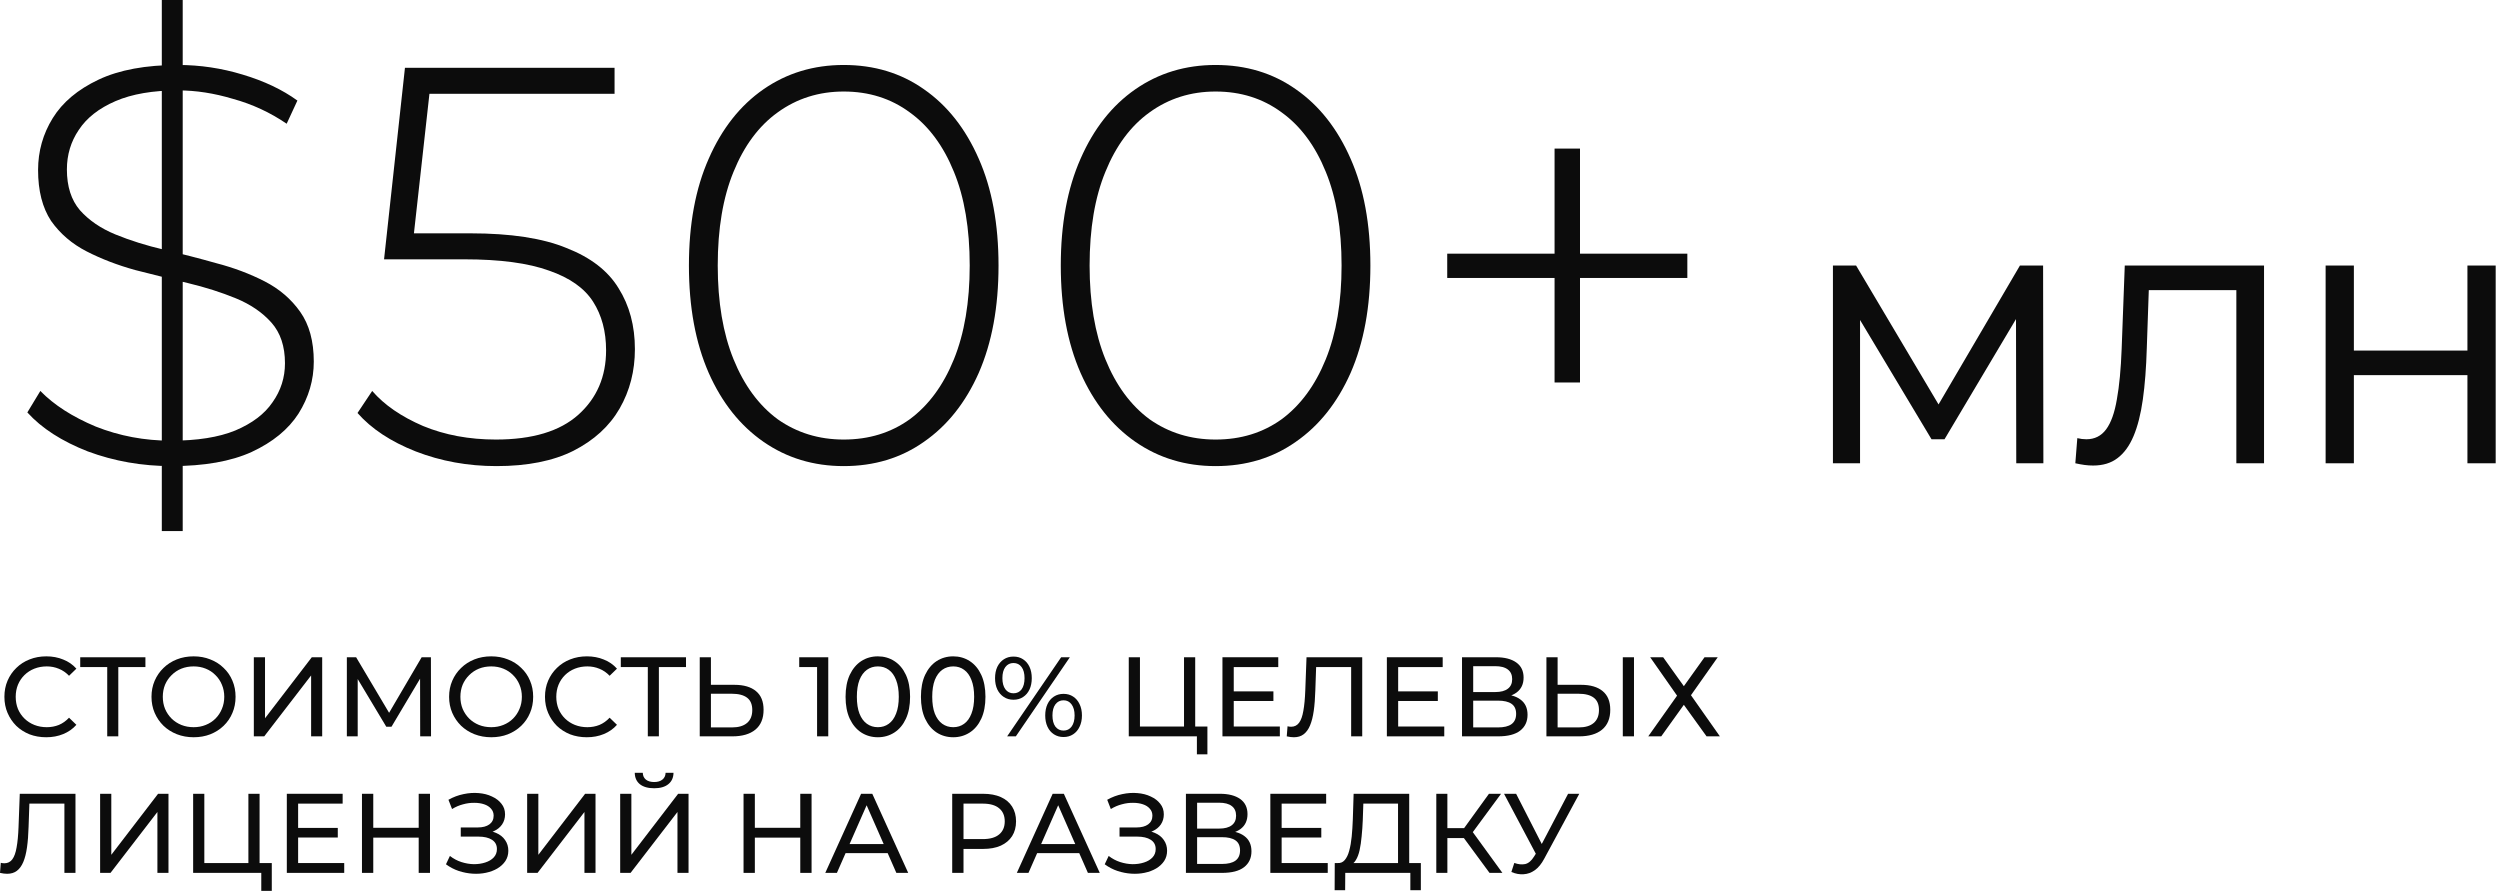
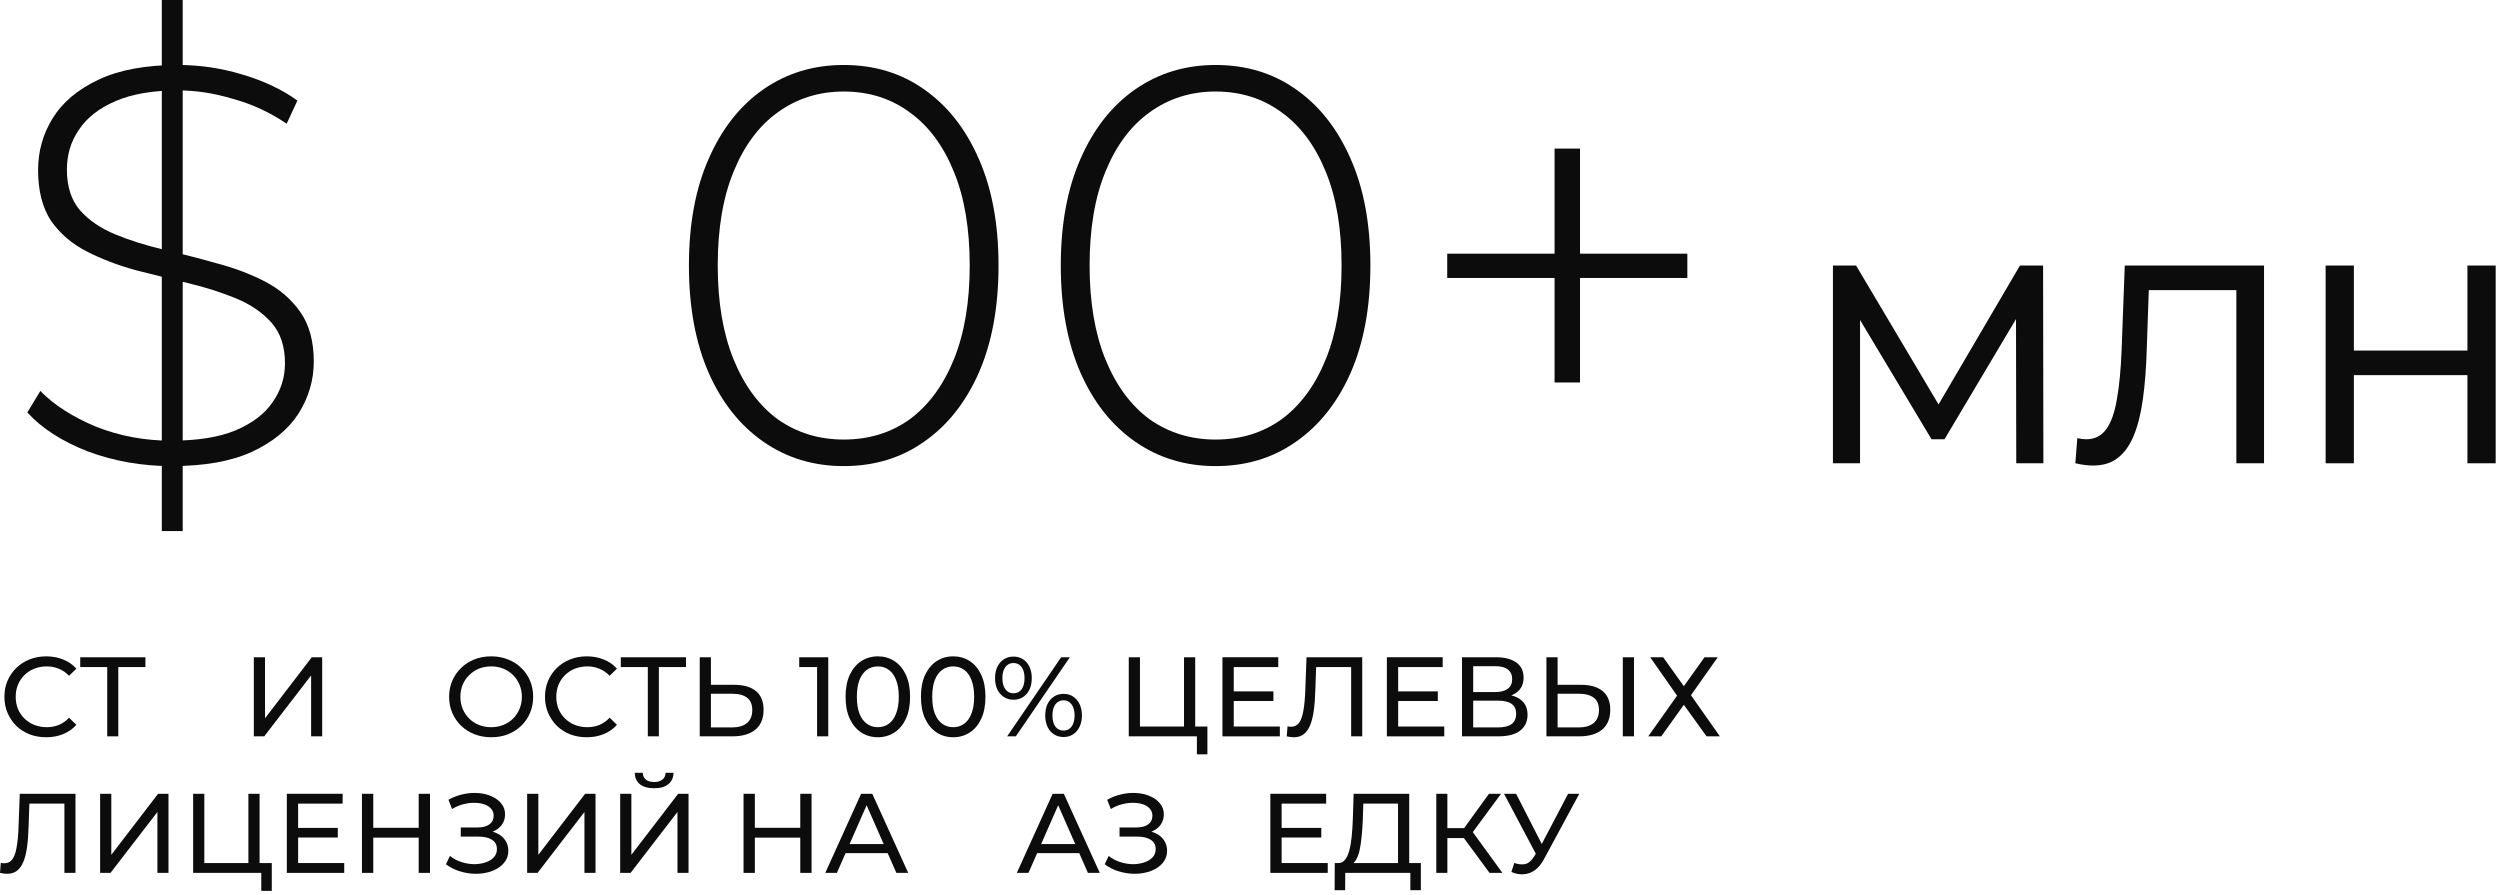
<svg xmlns="http://www.w3.org/2000/svg" width="531" height="190" viewBox="0 0 531 190" fill="none">
  <path d="M34.368 112.8V0H38.808V112.8H34.368ZM36.408 99C30.168 99 24.248 97.96 18.648 95.88C13.128 93.72 8.848 90.96 5.808 87.6L8.568 83.04C11.448 86 15.368 88.52 20.328 90.6C25.368 92.6 30.688 93.6 36.288 93.6C41.888 93.6 46.448 92.88 49.968 91.44C53.568 89.92 56.208 87.92 57.888 85.44C59.648 82.96 60.528 80.2 60.528 77.16C60.528 73.56 59.568 70.68 57.648 68.52C55.728 66.36 53.208 64.64 50.088 63.36C46.968 62.08 43.568 61 39.888 60.12C36.208 59.24 32.488 58.32 28.728 57.36C24.968 56.32 21.528 55 18.408 53.4C15.288 51.8 12.768 49.64 10.848 46.92C9.008 44.12 8.088 40.52 8.088 36.12C8.088 32.12 9.128 28.44 11.208 25.08C13.288 21.72 16.528 19 20.928 16.92C25.328 14.84 30.968 13.8 37.848 13.8C42.488 13.8 47.048 14.48 51.528 15.84C56.088 17.2 59.968 19.04 63.168 21.36L60.888 26.28C57.368 23.88 53.568 22.12 49.488 21C45.488 19.8 41.608 19.2 37.848 19.2C32.488 19.2 28.048 19.96 24.528 21.48C21.008 23 18.408 25.04 16.728 27.6C15.048 30.08 14.208 32.88 14.208 36C14.208 39.6 15.128 42.48 16.968 44.64C18.888 46.8 21.408 48.52 24.528 49.8C27.648 51.08 31.088 52.16 34.848 53.04C38.608 53.92 42.328 54.88 46.008 55.92C49.688 56.88 53.088 58.16 56.208 59.76C59.328 61.36 61.848 63.52 63.768 66.24C65.688 68.96 66.648 72.48 66.648 76.8C66.648 80.72 65.568 84.4 63.408 87.84C61.248 91.2 57.928 93.92 53.448 96C49.048 98 43.368 99 36.408 99Z" fill="#0C0C0C" />
-   <path d="M105.453 99C99.373 99 93.653 97.96 88.293 95.88C83.013 93.8 78.893 91.08 75.933 87.72L79.053 83.04C81.613 86 85.213 88.48 89.853 90.48C94.493 92.4 99.653 93.36 105.333 93.36C113.093 93.36 118.933 91.6 122.853 88.08C126.773 84.56 128.733 80 128.733 74.4C128.733 70.4 127.813 66.96 125.973 64.08C124.133 61.2 121.013 59 116.613 57.48C112.213 55.88 106.213 55.08 98.613 55.08H81.573L86.013 14.4H130.533V19.92H88.533L91.533 17.04L87.573 52.68L84.693 49.56H99.933C108.493 49.56 115.293 50.6 120.333 52.68C125.453 54.68 129.133 57.52 131.373 61.2C133.693 64.88 134.853 69.2 134.853 74.16C134.853 78.8 133.773 83 131.613 86.76C129.453 90.52 126.173 93.52 121.773 95.76C117.453 97.92 112.013 99 105.453 99Z" fill="#0C0C0C" />
  <path d="M179.207 99C172.807 99 167.127 97.28 162.167 93.84C157.207 90.4 153.327 85.52 150.527 79.2C147.727 72.8 146.327 65.2 146.327 56.4C146.327 47.6 147.727 40.04 150.527 33.72C153.327 27.32 157.207 22.4 162.167 18.96C167.127 15.52 172.807 13.8 179.207 13.8C185.687 13.8 191.367 15.52 196.247 18.96C201.207 22.4 205.087 27.32 207.887 33.72C210.687 40.04 212.087 47.6 212.087 56.4C212.087 65.2 210.687 72.8 207.887 79.2C205.087 85.52 201.207 90.4 196.247 93.84C191.367 97.28 185.687 99 179.207 99ZM179.207 93.36C184.567 93.36 189.247 91.92 193.247 89.04C197.247 86.08 200.367 81.84 202.607 76.32C204.847 70.8 205.967 64.16 205.967 56.4C205.967 48.56 204.847 41.92 202.607 36.48C200.367 30.96 197.247 26.76 193.247 23.88C189.247 20.92 184.567 19.44 179.207 19.44C173.927 19.44 169.247 20.92 165.167 23.88C161.167 26.76 158.047 30.96 155.807 36.48C153.567 41.92 152.447 48.56 152.447 56.4C152.447 64.16 153.567 70.8 155.807 76.32C158.047 81.84 161.167 86.08 165.167 89.04C169.247 91.92 173.927 93.36 179.207 93.36Z" fill="#0C0C0C" />
  <path d="M258.191 99C251.791 99 246.111 97.28 241.151 93.84C236.191 90.4 232.311 85.52 229.511 79.2C226.711 72.8 225.311 65.2 225.311 56.4C225.311 47.6 226.711 40.04 229.511 33.72C232.311 27.32 236.191 22.4 241.151 18.96C246.111 15.52 251.791 13.8 258.191 13.8C264.671 13.8 270.351 15.52 275.231 18.96C280.191 22.4 284.071 27.32 286.871 33.72C289.671 40.04 291.071 47.6 291.071 56.4C291.071 65.2 289.671 72.8 286.871 79.2C284.071 85.52 280.191 90.4 275.231 93.84C270.351 97.28 264.671 99 258.191 99ZM258.191 93.36C263.551 93.36 268.231 91.92 272.231 89.04C276.231 86.08 279.351 81.84 281.591 76.32C283.831 70.8 284.951 64.16 284.951 56.4C284.951 48.56 283.831 41.92 281.591 36.48C279.351 30.96 276.231 26.76 272.231 23.88C268.231 20.92 263.551 19.44 258.191 19.44C252.911 19.44 248.231 20.92 244.151 23.88C240.151 26.76 237.031 30.96 234.791 36.48C232.551 41.92 231.431 48.56 231.431 56.4C231.431 64.16 232.551 70.8 234.791 76.32C237.031 81.84 240.151 86.08 244.151 89.04C248.231 91.92 252.911 93.36 258.191 93.36Z" fill="#0C0C0C" />
  <path d="M330.19 81.24V31.56H335.591V81.24H330.19ZM307.391 59.04V53.88H358.391V59.04H307.391Z" fill="#0C0C0C" />
  <path d="M389.314 98.4V56.4H394.234L413.074 88.14H410.434L429.034 56.4H433.954L434.014 98.4H428.254L428.194 65.46H429.574L413.014 93.3H410.254L393.574 65.46H395.074V98.4H389.314Z" fill="#0C0C0C" />
  <path d="M444.58 98.88C443.98 98.88 443.38 98.84 442.78 98.76C442.18 98.68 441.52 98.56 440.8 98.4L441.22 93.06C441.86 93.22 442.5 93.3 443.14 93.3C444.9 93.3 446.3 92.6 447.34 91.2C448.38 89.8 449.14 87.68 449.62 84.84C450.14 82 450.48 78.42 450.64 74.1L451.3 56.4H480.88V98.4H475V60.06L476.44 61.62H455.14L456.46 60L455.98 73.92C455.86 78.08 455.58 81.72 455.14 84.84C454.7 87.96 454.04 90.56 453.16 92.64C452.28 94.72 451.14 96.28 449.74 97.32C448.38 98.36 446.66 98.88 444.58 98.88Z" fill="#0C0C0C" />
  <path d="M524.082 56.4H530.082V98.4H524.082V56.4ZM499.962 98.4H493.962V56.4H499.962V98.4ZM524.622 79.68H499.362V74.46H524.622V79.68Z" fill="#0C0C0C" />
  <path d="M9.816 156.592C8.536 156.592 7.352 156.384 6.264 155.968C5.192 155.536 4.256 154.936 3.456 154.168C2.672 153.384 2.056 152.472 1.608 151.432C1.16 150.392 0.936 149.248 0.936 148C0.936 146.752 1.16 145.608 1.608 144.568C2.056 143.528 2.68 142.624 3.48 141.856C4.28 141.072 5.216 140.472 6.288 140.056C7.376 139.624 8.56 139.408 9.84 139.408C11.136 139.408 12.328 139.632 13.416 140.08C14.52 140.512 15.456 141.16 16.224 142.024L14.664 143.536C14.024 142.864 13.304 142.368 12.504 142.048C11.704 141.712 10.848 141.544 9.936 141.544C8.992 141.544 8.112 141.704 7.296 142.024C6.496 142.344 5.8 142.792 5.208 143.368C4.616 143.944 4.152 144.632 3.816 145.432C3.496 146.216 3.336 147.072 3.336 148C3.336 148.928 3.496 149.792 3.816 150.592C4.152 151.376 4.616 152.056 5.208 152.632C5.8 153.208 6.496 153.656 7.296 153.976C8.112 154.296 8.992 154.456 9.936 154.456C10.848 154.456 11.704 154.296 12.504 153.976C13.304 153.64 14.024 153.128 14.664 152.44L16.224 153.952C15.456 154.816 14.52 155.472 13.416 155.92C12.328 156.368 11.128 156.592 9.816 156.592Z" fill="#0C0C0C" />
  <path d="M22.775 156.4V141.064L23.375 141.688H17.039V139.6H30.887V141.688H24.551L25.127 141.064V156.4H22.775Z" fill="#0C0C0C" />
-   <path d="M41.13 156.592C39.85 156.592 38.658 156.376 37.554 155.944C36.466 155.512 35.522 154.912 34.722 154.144C33.922 153.36 33.298 152.448 32.85 151.408C32.402 150.368 32.178 149.232 32.178 148C32.178 146.768 32.402 145.632 32.85 144.592C33.298 143.552 33.922 142.648 34.722 141.88C35.522 141.096 36.466 140.488 37.554 140.056C38.642 139.624 39.834 139.408 41.13 139.408C42.41 139.408 43.586 139.624 44.658 140.056C45.746 140.472 46.69 141.072 47.49 141.856C48.306 142.624 48.93 143.528 49.362 144.568C49.81 145.608 50.034 146.752 50.034 148C50.034 149.248 49.81 150.392 49.362 151.432C48.93 152.472 48.306 153.384 47.49 154.168C46.69 154.936 45.746 155.536 44.658 155.968C43.586 156.384 42.41 156.592 41.13 156.592ZM41.13 154.456C42.058 154.456 42.914 154.296 43.698 153.976C44.498 153.656 45.186 153.208 45.762 152.632C46.354 152.04 46.81 151.352 47.13 150.568C47.466 149.784 47.634 148.928 47.634 148C47.634 147.072 47.466 146.216 47.13 145.432C46.81 144.648 46.354 143.968 45.762 143.392C45.186 142.8 44.498 142.344 43.698 142.024C42.914 141.704 42.058 141.544 41.13 141.544C40.186 141.544 39.314 141.704 38.514 142.024C37.73 142.344 37.042 142.8 36.45 143.392C35.858 143.968 35.394 144.648 35.058 145.432C34.738 146.216 34.578 147.072 34.578 148C34.578 148.928 34.738 149.784 35.058 150.568C35.394 151.352 35.858 152.04 36.45 152.632C37.042 153.208 37.73 153.656 38.514 153.976C39.314 154.296 40.186 154.456 41.13 154.456Z" fill="#0C0C0C" />
  <path d="M53.913 156.4V139.6H56.289V152.56L66.225 139.6H68.433V156.4H66.081V143.464L56.121 156.4H53.913Z" fill="#0C0C0C" />
-   <path d="M73.671 156.4V139.6H75.639L83.175 152.296H82.119L89.559 139.6H91.527L91.551 156.4H89.247L89.223 143.224H89.775L83.151 154.36H82.047L75.375 143.224H75.975V156.4H73.671Z" fill="#0C0C0C" />
  <path d="M104.341 156.592C103.061 156.592 101.869 156.376 100.765 155.944C99.677 155.512 98.733 154.912 97.933 154.144C97.133 153.36 96.509 152.448 96.061 151.408C95.613 150.368 95.389 149.232 95.389 148C95.389 146.768 95.613 145.632 96.061 144.592C96.509 143.552 97.133 142.648 97.933 141.88C98.733 141.096 99.677 140.488 100.765 140.056C101.853 139.624 103.045 139.408 104.341 139.408C105.621 139.408 106.797 139.624 107.869 140.056C108.957 140.472 109.901 141.072 110.701 141.856C111.517 142.624 112.141 143.528 112.573 144.568C113.021 145.608 113.245 146.752 113.245 148C113.245 149.248 113.021 150.392 112.573 151.432C112.141 152.472 111.517 153.384 110.701 154.168C109.901 154.936 108.957 155.536 107.869 155.968C106.797 156.384 105.621 156.592 104.341 156.592ZM104.341 154.456C105.269 154.456 106.125 154.296 106.909 153.976C107.709 153.656 108.397 153.208 108.973 152.632C109.565 152.04 110.021 151.352 110.341 150.568C110.677 149.784 110.845 148.928 110.845 148C110.845 147.072 110.677 146.216 110.341 145.432C110.021 144.648 109.565 143.968 108.973 143.392C108.397 142.8 107.709 142.344 106.909 142.024C106.125 141.704 105.269 141.544 104.341 141.544C103.397 141.544 102.525 141.704 101.725 142.024C100.941 142.344 100.253 142.8 99.661 143.392C99.069 143.968 98.605 144.648 98.269 145.432C97.949 146.216 97.789 147.072 97.789 148C97.789 148.928 97.949 149.784 98.269 150.568C98.605 151.352 99.069 152.04 99.661 152.632C100.253 153.208 100.941 153.656 101.725 153.976C102.525 154.296 103.397 154.456 104.341 154.456Z" fill="#0C0C0C" />
  <path d="M124.636 156.592C123.356 156.592 122.172 156.384 121.084 155.968C120.012 155.536 119.076 154.936 118.276 154.168C117.492 153.384 116.876 152.472 116.428 151.432C115.98 150.392 115.756 149.248 115.756 148C115.756 146.752 115.98 145.608 116.428 144.568C116.876 143.528 117.5 142.624 118.3 141.856C119.1 141.072 120.036 140.472 121.108 140.056C122.196 139.624 123.38 139.408 124.66 139.408C125.956 139.408 127.148 139.632 128.236 140.08C129.34 140.512 130.276 141.16 131.044 142.024L129.484 143.536C128.844 142.864 128.124 142.368 127.324 142.048C126.524 141.712 125.668 141.544 124.756 141.544C123.812 141.544 122.932 141.704 122.116 142.024C121.316 142.344 120.62 142.792 120.028 143.368C119.436 143.944 118.972 144.632 118.636 145.432C118.316 146.216 118.156 147.072 118.156 148C118.156 148.928 118.316 149.792 118.636 150.592C118.972 151.376 119.436 152.056 120.028 152.632C120.62 153.208 121.316 153.656 122.116 153.976C122.932 154.296 123.812 154.456 124.756 154.456C125.668 154.456 126.524 154.296 127.324 153.976C128.124 153.64 128.844 153.128 129.484 152.44L131.044 153.952C130.276 154.816 129.34 155.472 128.236 155.92C127.148 156.368 125.948 156.592 124.636 156.592Z" fill="#0C0C0C" />
  <path d="M137.595 156.4V141.064L138.195 141.688H131.859V139.6H145.707V141.688H139.371L139.947 141.064V156.4H137.595Z" fill="#0C0C0C" />
  <path d="M155.992 145.456C157.976 145.456 159.504 145.904 160.576 146.8C161.648 147.68 162.184 149 162.184 150.76C162.184 152.616 161.6 154.024 160.432 154.984C159.28 155.928 157.656 156.4 155.56 156.4H148.624V139.6H151V145.456H155.992ZM155.464 154.504C156.856 154.504 157.92 154.192 158.656 153.568C159.408 152.944 159.784 152.024 159.784 150.808C159.784 149.624 159.416 148.752 158.68 148.192C157.944 147.632 156.872 147.352 155.464 147.352H151V154.504H155.464Z" fill="#0C0C0C" />
  <path d="M173.547 156.4V140.56L174.579 141.688H169.755V139.6H175.923V156.4H173.547Z" fill="#0C0C0C" />
  <path d="M186.462 156.592C185.15 156.592 183.974 156.256 182.934 155.584C181.91 154.912 181.094 153.936 180.486 152.656C179.894 151.376 179.598 149.824 179.598 148C179.598 146.176 179.894 144.624 180.486 143.344C181.094 142.064 181.91 141.088 182.934 140.416C183.974 139.744 185.15 139.408 186.462 139.408C187.758 139.408 188.926 139.744 189.966 140.416C191.006 141.088 191.822 142.064 192.414 143.344C193.006 144.624 193.302 146.176 193.302 148C193.302 149.824 193.006 151.376 192.414 152.656C191.822 153.936 191.006 154.912 189.966 155.584C188.926 156.256 187.758 156.592 186.462 156.592ZM186.462 154.456C187.342 154.456 188.11 154.216 188.766 153.736C189.438 153.256 189.958 152.536 190.326 151.576C190.71 150.616 190.902 149.424 190.902 148C190.902 146.576 190.71 145.384 190.326 144.424C189.958 143.464 189.438 142.744 188.766 142.264C188.11 141.784 187.342 141.544 186.462 141.544C185.582 141.544 184.806 141.784 184.134 142.264C183.462 142.744 182.934 143.464 182.55 144.424C182.182 145.384 181.998 146.576 181.998 148C181.998 149.424 182.182 150.616 182.55 151.576C182.934 152.536 183.462 153.256 184.134 153.736C184.806 154.216 185.582 154.456 186.462 154.456Z" fill="#0C0C0C" />
  <path d="M202.47 156.592C201.158 156.592 199.982 156.256 198.942 155.584C197.918 154.912 197.102 153.936 196.494 152.656C195.902 151.376 195.606 149.824 195.606 148C195.606 146.176 195.902 144.624 196.494 143.344C197.102 142.064 197.918 141.088 198.942 140.416C199.982 139.744 201.158 139.408 202.47 139.408C203.766 139.408 204.934 139.744 205.974 140.416C207.014 141.088 207.83 142.064 208.422 143.344C209.014 144.624 209.31 146.176 209.31 148C209.31 149.824 209.014 151.376 208.422 152.656C207.83 153.936 207.014 154.912 205.974 155.584C204.934 156.256 203.766 156.592 202.47 156.592ZM202.47 154.456C203.35 154.456 204.118 154.216 204.774 153.736C205.446 153.256 205.966 152.536 206.334 151.576C206.718 150.616 206.91 149.424 206.91 148C206.91 146.576 206.718 145.384 206.334 144.424C205.966 143.464 205.446 142.744 204.774 142.264C204.118 141.784 203.35 141.544 202.47 141.544C201.59 141.544 200.814 141.784 200.142 142.264C199.47 142.744 198.942 143.464 198.558 144.424C198.19 145.384 198.006 146.576 198.006 148C198.006 149.424 198.19 150.616 198.558 151.576C198.942 152.536 199.47 153.256 200.142 153.736C200.814 154.216 201.59 154.456 202.47 154.456Z" fill="#0C0C0C" />
  <path d="M213.917 156.4L225.389 139.6H227.237L215.765 156.4H213.917ZM215.261 148.624C214.493 148.624 213.813 148.432 213.221 148.048C212.629 147.664 212.165 147.128 211.829 146.44C211.509 145.752 211.349 144.952 211.349 144.04C211.349 143.128 211.509 142.328 211.829 141.64C212.165 140.952 212.629 140.416 213.221 140.032C213.813 139.648 214.493 139.456 215.261 139.456C216.045 139.456 216.725 139.648 217.301 140.032C217.893 140.416 218.349 140.952 218.669 141.64C218.989 142.328 219.149 143.128 219.149 144.04C219.149 144.952 218.989 145.752 218.669 146.44C218.349 147.128 217.893 147.664 217.301 148.048C216.725 148.432 216.045 148.624 215.261 148.624ZM215.261 147.256C215.997 147.256 216.573 146.976 216.989 146.416C217.405 145.84 217.613 145.048 217.613 144.04C217.613 143.032 217.405 142.248 216.989 141.688C216.573 141.112 215.997 140.824 215.261 140.824C214.541 140.824 213.965 141.112 213.533 141.688C213.117 142.248 212.909 143.032 212.909 144.04C212.909 145.032 213.117 145.816 213.533 146.392C213.965 146.968 214.541 147.256 215.261 147.256ZM225.893 156.544C225.125 156.544 224.445 156.352 223.853 155.968C223.261 155.584 222.805 155.048 222.485 154.36C222.165 153.672 222.005 152.872 222.005 151.96C222.005 151.048 222.165 150.248 222.485 149.56C222.805 148.872 223.261 148.336 223.853 147.952C224.445 147.568 225.125 147.376 225.893 147.376C226.677 147.376 227.357 147.568 227.933 147.952C228.525 148.336 228.981 148.872 229.301 149.56C229.637 150.248 229.805 151.048 229.805 151.96C229.805 152.872 229.637 153.672 229.301 154.36C228.981 155.048 228.525 155.584 227.933 155.968C227.357 156.352 226.677 156.544 225.893 156.544ZM225.893 155.176C226.613 155.176 227.181 154.896 227.597 154.336C228.029 153.76 228.245 152.968 228.245 151.96C228.245 150.968 228.029 150.184 227.597 149.608C227.181 149.032 226.613 148.744 225.893 148.744C225.173 148.744 224.597 149.032 224.165 149.608C223.749 150.168 223.541 150.952 223.541 151.96C223.541 152.968 223.749 153.76 224.165 154.336C224.597 154.896 225.173 155.176 225.893 155.176Z" fill="#0C0C0C" />
  <path d="M239.749 156.4V139.6H242.125V154.312H251.485V139.6H253.861V156.4H239.749ZM254.221 160.216V155.776L254.797 156.4H251.485V154.312H256.453V160.216H254.221Z" fill="#0C0C0C" />
  <path d="M261.832 146.848H270.472V148.888H261.832V146.848ZM262.048 154.312H271.84V156.4H259.648V139.6H271.504V141.688H262.048V154.312Z" fill="#0C0C0C" />
  <path d="M274.817 156.592C274.577 156.592 274.337 156.576 274.097 156.544C273.857 156.512 273.593 156.464 273.305 156.4L273.473 154.264C273.729 154.328 273.985 154.36 274.241 154.36C274.945 154.36 275.505 154.08 275.921 153.52C276.337 152.96 276.641 152.112 276.833 150.976C277.041 149.84 277.177 148.408 277.241 146.68L277.505 139.6H289.337V156.4H286.985V141.064L287.561 141.688H279.041L279.569 141.04L279.377 146.608C279.329 148.272 279.217 149.728 279.041 150.976C278.865 152.224 278.601 153.264 278.249 154.096C277.897 154.928 277.441 155.552 276.881 155.968C276.337 156.384 275.649 156.592 274.817 156.592Z" fill="#0C0C0C" />
  <path d="M296.754 146.848H305.394V148.888H296.754V146.848ZM296.97 154.312H306.762V156.4H294.57V139.6H306.426V141.688H296.97V154.312Z" fill="#0C0C0C" />
  <path d="M310.531 156.4V139.6H317.755C319.579 139.6 321.011 139.968 322.051 140.704C323.091 141.44 323.611 142.512 323.611 143.92C323.611 145.296 323.115 146.352 322.123 147.088C321.131 147.808 319.827 148.168 318.211 148.168L318.643 147.448C320.515 147.448 321.947 147.824 322.939 148.576C323.947 149.312 324.451 150.392 324.451 151.816C324.451 153.256 323.923 154.384 322.867 155.2C321.827 156 320.275 156.4 318.211 156.4H310.531ZM312.907 154.504H318.163C319.443 154.504 320.403 154.272 321.043 153.808C321.699 153.328 322.027 152.6 322.027 151.624C322.027 150.648 321.699 149.936 321.043 149.488C320.403 149.04 319.443 148.816 318.163 148.816H312.907V154.504ZM312.907 146.992H317.587C318.755 146.992 319.643 146.76 320.251 146.296C320.875 145.832 321.187 145.152 321.187 144.256C321.187 143.344 320.875 142.656 320.251 142.192C319.643 141.728 318.755 141.496 317.587 141.496H312.907V146.992Z" fill="#0C0C0C" />
  <path d="M335.828 145.456C337.812 145.456 339.34 145.904 340.412 146.8C341.484 147.68 342.02 149 342.02 150.76C342.02 152.616 341.436 154.024 340.268 154.984C339.116 155.928 337.492 156.4 335.396 156.4H328.46V139.6H330.836V145.456H335.828ZM335.3 154.504C336.692 154.504 337.756 154.192 338.492 153.568C339.244 152.944 339.62 152.024 339.62 150.808C339.62 149.624 339.252 148.752 338.516 148.192C337.78 147.632 336.708 147.352 335.3 147.352H330.836V154.504H335.3ZM344.684 156.4V139.6H347.06V156.4H344.684Z" fill="#0C0C0C" />
  <path d="M350.496 139.6H353.256L357.648 145.744L362.04 139.6H364.848L359.16 147.664L365.304 156.4H362.472L357.648 149.704L352.848 156.4H350.088L356.208 147.76L350.496 139.6Z" fill="#0C0C0C" />
  <path d="M1.512 185.592C1.272 185.592 1.032 185.576 0.792 185.544C0.552 185.512 0.288 185.464 0 185.4L0.168 183.264C0.424 183.328 0.68 183.36 0.936 183.36C1.64 183.36 2.2 183.08 2.616 182.52C3.032 181.96 3.336 181.112 3.528 179.976C3.736 178.84 3.872 177.408 3.936 175.68L4.2 168.6H16.032V185.4H13.68V170.064L14.256 170.688H5.736L6.264 170.04L6.072 175.608C6.024 177.272 5.912 178.728 5.736 179.976C5.56 181.224 5.296 182.264 4.944 183.096C4.592 183.928 4.136 184.552 3.576 184.968C3.032 185.384 2.344 185.592 1.512 185.592Z" fill="#0C0C0C" />
  <path d="M21.265 185.4V168.6H23.641V181.56L33.577 168.6H35.785V185.4H33.433V172.464L23.473 185.4H21.265Z" fill="#0C0C0C" />
  <path d="M41.023 185.4V168.6H43.399V183.312H52.759V168.6H55.135V185.4H41.023ZM55.495 189.216V184.776L56.071 185.4H52.759V183.312H57.727V189.216H55.495Z" fill="#0C0C0C" />
  <path d="M63.105 175.848H71.745V177.888H63.105V175.848ZM63.321 183.312H73.113V185.4H60.921V168.6H72.777V170.688H63.321V183.312Z" fill="#0C0C0C" />
  <path d="M88.93 168.6H91.33V185.4H88.93V168.6ZM79.282 185.4H76.882V168.6H79.282V185.4ZM89.146 177.912H79.042V175.824H89.146V177.912Z" fill="#0C0C0C" />
  <path d="M94.722 183.576L95.562 181.8C96.298 182.376 97.106 182.808 97.986 183.096C98.882 183.384 99.77 183.536 100.65 183.552C101.53 183.552 102.338 183.432 103.074 183.192C103.826 182.952 104.426 182.592 104.874 182.112C105.322 181.632 105.546 181.04 105.546 180.336C105.546 179.472 105.194 178.816 104.49 178.368C103.802 177.92 102.842 177.696 101.61 177.696H97.866V175.752H101.442C102.514 175.752 103.346 175.536 103.938 175.104C104.546 174.656 104.85 174.04 104.85 173.256C104.85 172.664 104.666 172.168 104.298 171.768C103.946 171.352 103.458 171.04 102.834 170.832C102.226 170.624 101.53 170.52 100.746 170.52C99.978 170.504 99.186 170.608 98.37 170.832C97.554 171.04 96.77 171.376 96.018 171.84L95.25 169.872C96.274 169.296 97.338 168.896 98.442 168.672C99.562 168.432 100.642 168.36 101.682 168.456C102.722 168.536 103.658 168.776 104.49 169.176C105.338 169.56 106.01 170.072 106.506 170.712C107.018 171.336 107.274 172.088 107.274 172.968C107.274 173.768 107.066 174.48 106.65 175.104C106.234 175.712 105.658 176.184 104.922 176.52C104.186 176.84 103.33 177 102.354 177L102.45 176.352C103.57 176.352 104.538 176.536 105.354 176.904C106.186 177.256 106.826 177.76 107.274 178.416C107.738 179.072 107.97 179.832 107.97 180.696C107.97 181.512 107.762 182.24 107.346 182.88C106.93 183.504 106.362 184.032 105.642 184.464C104.938 184.88 104.13 185.184 103.218 185.376C102.322 185.568 101.378 185.632 100.386 185.568C99.394 185.504 98.41 185.312 97.434 184.992C96.474 184.672 95.57 184.2 94.722 183.576Z" fill="#0C0C0C" />
  <path d="M111.968 185.4V168.6H114.344V181.56L124.28 168.6H126.488V185.4H124.136V172.464L114.176 185.4H111.968Z" fill="#0C0C0C" />
  <path d="M131.726 185.4V168.6H134.102V181.56L144.038 168.6H146.246V185.4H143.894V172.464L133.934 185.4H131.726ZM138.95 167.424C137.638 167.424 136.622 167.136 135.902 166.56C135.198 165.984 134.838 165.176 134.822 164.136H136.526C136.542 164.76 136.766 165.248 137.198 165.6C137.63 165.936 138.214 166.104 138.95 166.104C139.67 166.104 140.246 165.936 140.678 165.6C141.126 165.248 141.358 164.76 141.374 164.136H143.054C143.038 165.176 142.67 165.984 141.95 166.56C141.246 167.136 140.246 167.424 138.95 167.424Z" fill="#0C0C0C" />
  <path d="M169.977 168.6H172.377V185.4H169.977V168.6ZM160.329 185.4H157.929V168.6H160.329V185.4ZM170.193 177.912H160.089V175.824H170.193V177.912Z" fill="#0C0C0C" />
  <path d="M175.288 185.4L182.896 168.6H185.273L192.904 185.4H190.385L183.592 169.944H184.553L177.76 185.4H175.288ZM178.529 181.2L179.176 179.28H188.633L189.329 181.2H178.529Z" fill="#0C0C0C" />
-   <path d="M202.249 185.4V168.6H208.801C210.273 168.6 211.529 168.832 212.569 169.296C213.609 169.76 214.409 170.432 214.969 171.312C215.529 172.192 215.809 173.24 215.809 174.456C215.809 175.672 215.529 176.72 214.969 177.6C214.409 178.464 213.609 179.136 212.569 179.616C211.529 180.08 210.273 180.312 208.801 180.312H203.569L204.649 179.184V185.4H202.249ZM204.649 179.424L203.569 178.224H208.729C210.265 178.224 211.425 177.896 212.209 177.24C213.009 176.584 213.409 175.656 213.409 174.456C213.409 173.256 213.009 172.328 212.209 171.672C211.425 171.016 210.265 170.688 208.729 170.688H203.569L204.649 169.488V179.424Z" fill="#0C0C0C" />
  <path d="M215.976 185.4L223.584 168.6H225.96L233.592 185.4H231.072L224.28 169.944H225.24L218.448 185.4H215.976ZM219.216 181.2L219.864 179.28H229.32L230.016 181.2H219.216Z" fill="#0C0C0C" />
  <path d="M234.643 183.576L235.484 181.8C236.22 182.376 237.028 182.808 237.908 183.096C238.804 183.384 239.692 183.536 240.572 183.552C241.452 183.552 242.259 183.432 242.995 183.192C243.747 182.952 244.348 182.592 244.796 182.112C245.244 181.632 245.467 181.04 245.467 180.336C245.467 179.472 245.115 178.816 244.411 178.368C243.723 177.92 242.763 177.696 241.531 177.696H237.788V175.752H241.363C242.435 175.752 243.267 175.536 243.859 175.104C244.467 174.656 244.771 174.04 244.771 173.256C244.771 172.664 244.587 172.168 244.219 171.768C243.867 171.352 243.379 171.04 242.755 170.832C242.147 170.624 241.451 170.52 240.667 170.52C239.899 170.504 239.108 170.608 238.292 170.832C237.476 171.04 236.691 171.376 235.939 171.84L235.171 169.872C236.195 169.296 237.259 168.896 238.363 168.672C239.483 168.432 240.563 168.36 241.604 168.456C242.644 168.536 243.579 168.776 244.411 169.176C245.259 169.56 245.932 170.072 246.428 170.712C246.94 171.336 247.195 172.088 247.195 172.968C247.195 173.768 246.988 174.48 246.572 175.104C246.156 175.712 245.58 176.184 244.844 176.52C244.108 176.84 243.251 177 242.275 177L242.372 176.352C243.492 176.352 244.459 176.536 245.275 176.904C246.107 177.256 246.747 177.76 247.195 178.416C247.659 179.072 247.891 179.832 247.891 180.696C247.891 181.512 247.684 182.24 247.268 182.88C246.852 183.504 246.284 184.032 245.564 184.464C244.86 184.88 244.051 185.184 243.139 185.376C242.243 185.568 241.299 185.632 240.307 185.568C239.315 185.504 238.331 185.312 237.355 184.992C236.395 184.672 235.491 184.2 234.643 183.576Z" fill="#0C0C0C" />
-   <path d="M251.89 185.4V168.6H259.114C260.938 168.6 262.37 168.968 263.41 169.704C264.45 170.44 264.97 171.512 264.97 172.92C264.97 174.296 264.474 175.352 263.482 176.088C262.49 176.808 261.186 177.168 259.57 177.168L260.002 176.448C261.874 176.448 263.306 176.824 264.298 177.576C265.306 178.312 265.81 179.392 265.81 180.816C265.81 182.256 265.282 183.384 264.226 184.2C263.186 185 261.634 185.4 259.57 185.4H251.89ZM254.266 183.504H259.522C260.802 183.504 261.762 183.272 262.402 182.808C263.058 182.328 263.386 181.6 263.386 180.624C263.386 179.648 263.058 178.936 262.402 178.488C261.762 178.04 260.802 177.816 259.522 177.816H254.266V183.504ZM254.266 175.992H258.946C260.114 175.992 261.002 175.76 261.61 175.296C262.234 174.832 262.546 174.152 262.546 173.256C262.546 172.344 262.234 171.656 261.61 171.192C261.002 170.728 260.114 170.496 258.946 170.496H254.266V175.992Z" fill="#0C0C0C" />
  <path d="M272.004 175.848H280.644V177.888H272.004V175.848ZM272.22 183.312H282.012V185.4H269.82V168.6H281.676V170.688H272.22V183.312Z" fill="#0C0C0C" />
  <path d="M296.941 184.272V170.688H289.573L289.453 174.216C289.405 175.4 289.325 176.536 289.213 177.624C289.117 178.712 288.973 179.696 288.781 180.576C288.589 181.44 288.317 182.152 287.965 182.712C287.629 183.272 287.197 183.616 286.669 183.744L284.077 183.312C284.701 183.36 285.213 183.152 285.613 182.688C286.029 182.208 286.349 181.544 286.573 180.696C286.813 179.832 286.989 178.832 287.101 177.696C287.213 176.544 287.293 175.312 287.341 174L287.509 168.6H299.317V184.272H296.941ZM283.477 189.072L283.501 183.312H301.789V189.072H299.557V185.4H285.733L285.709 189.072H283.477Z" fill="#0C0C0C" />
  <path d="M316.374 185.4L310.278 177.12L312.222 175.92L319.11 185.4H316.374ZM305.07 185.4V168.6H307.422V185.4H305.07ZM306.702 178.008V175.896H312.15V178.008H306.702ZM312.438 177.264L310.23 176.928L316.254 168.6H318.822L312.438 177.264Z" fill="#0C0C0C" />
  <path d="M321.639 183.288C322.471 183.592 323.239 183.672 323.943 183.528C324.647 183.368 325.279 182.832 325.839 181.92L326.655 180.624L326.895 180.36L333.063 168.6H335.439L327.975 182.424C327.415 183.48 326.759 184.28 326.007 184.824C325.271 185.352 324.471 185.64 323.607 185.688C322.759 185.752 321.895 185.592 321.015 185.208L321.639 183.288ZM326.823 182.496L319.455 168.6H322.023L328.143 180.576L326.823 182.496Z" fill="#0C0C0C" />
</svg>